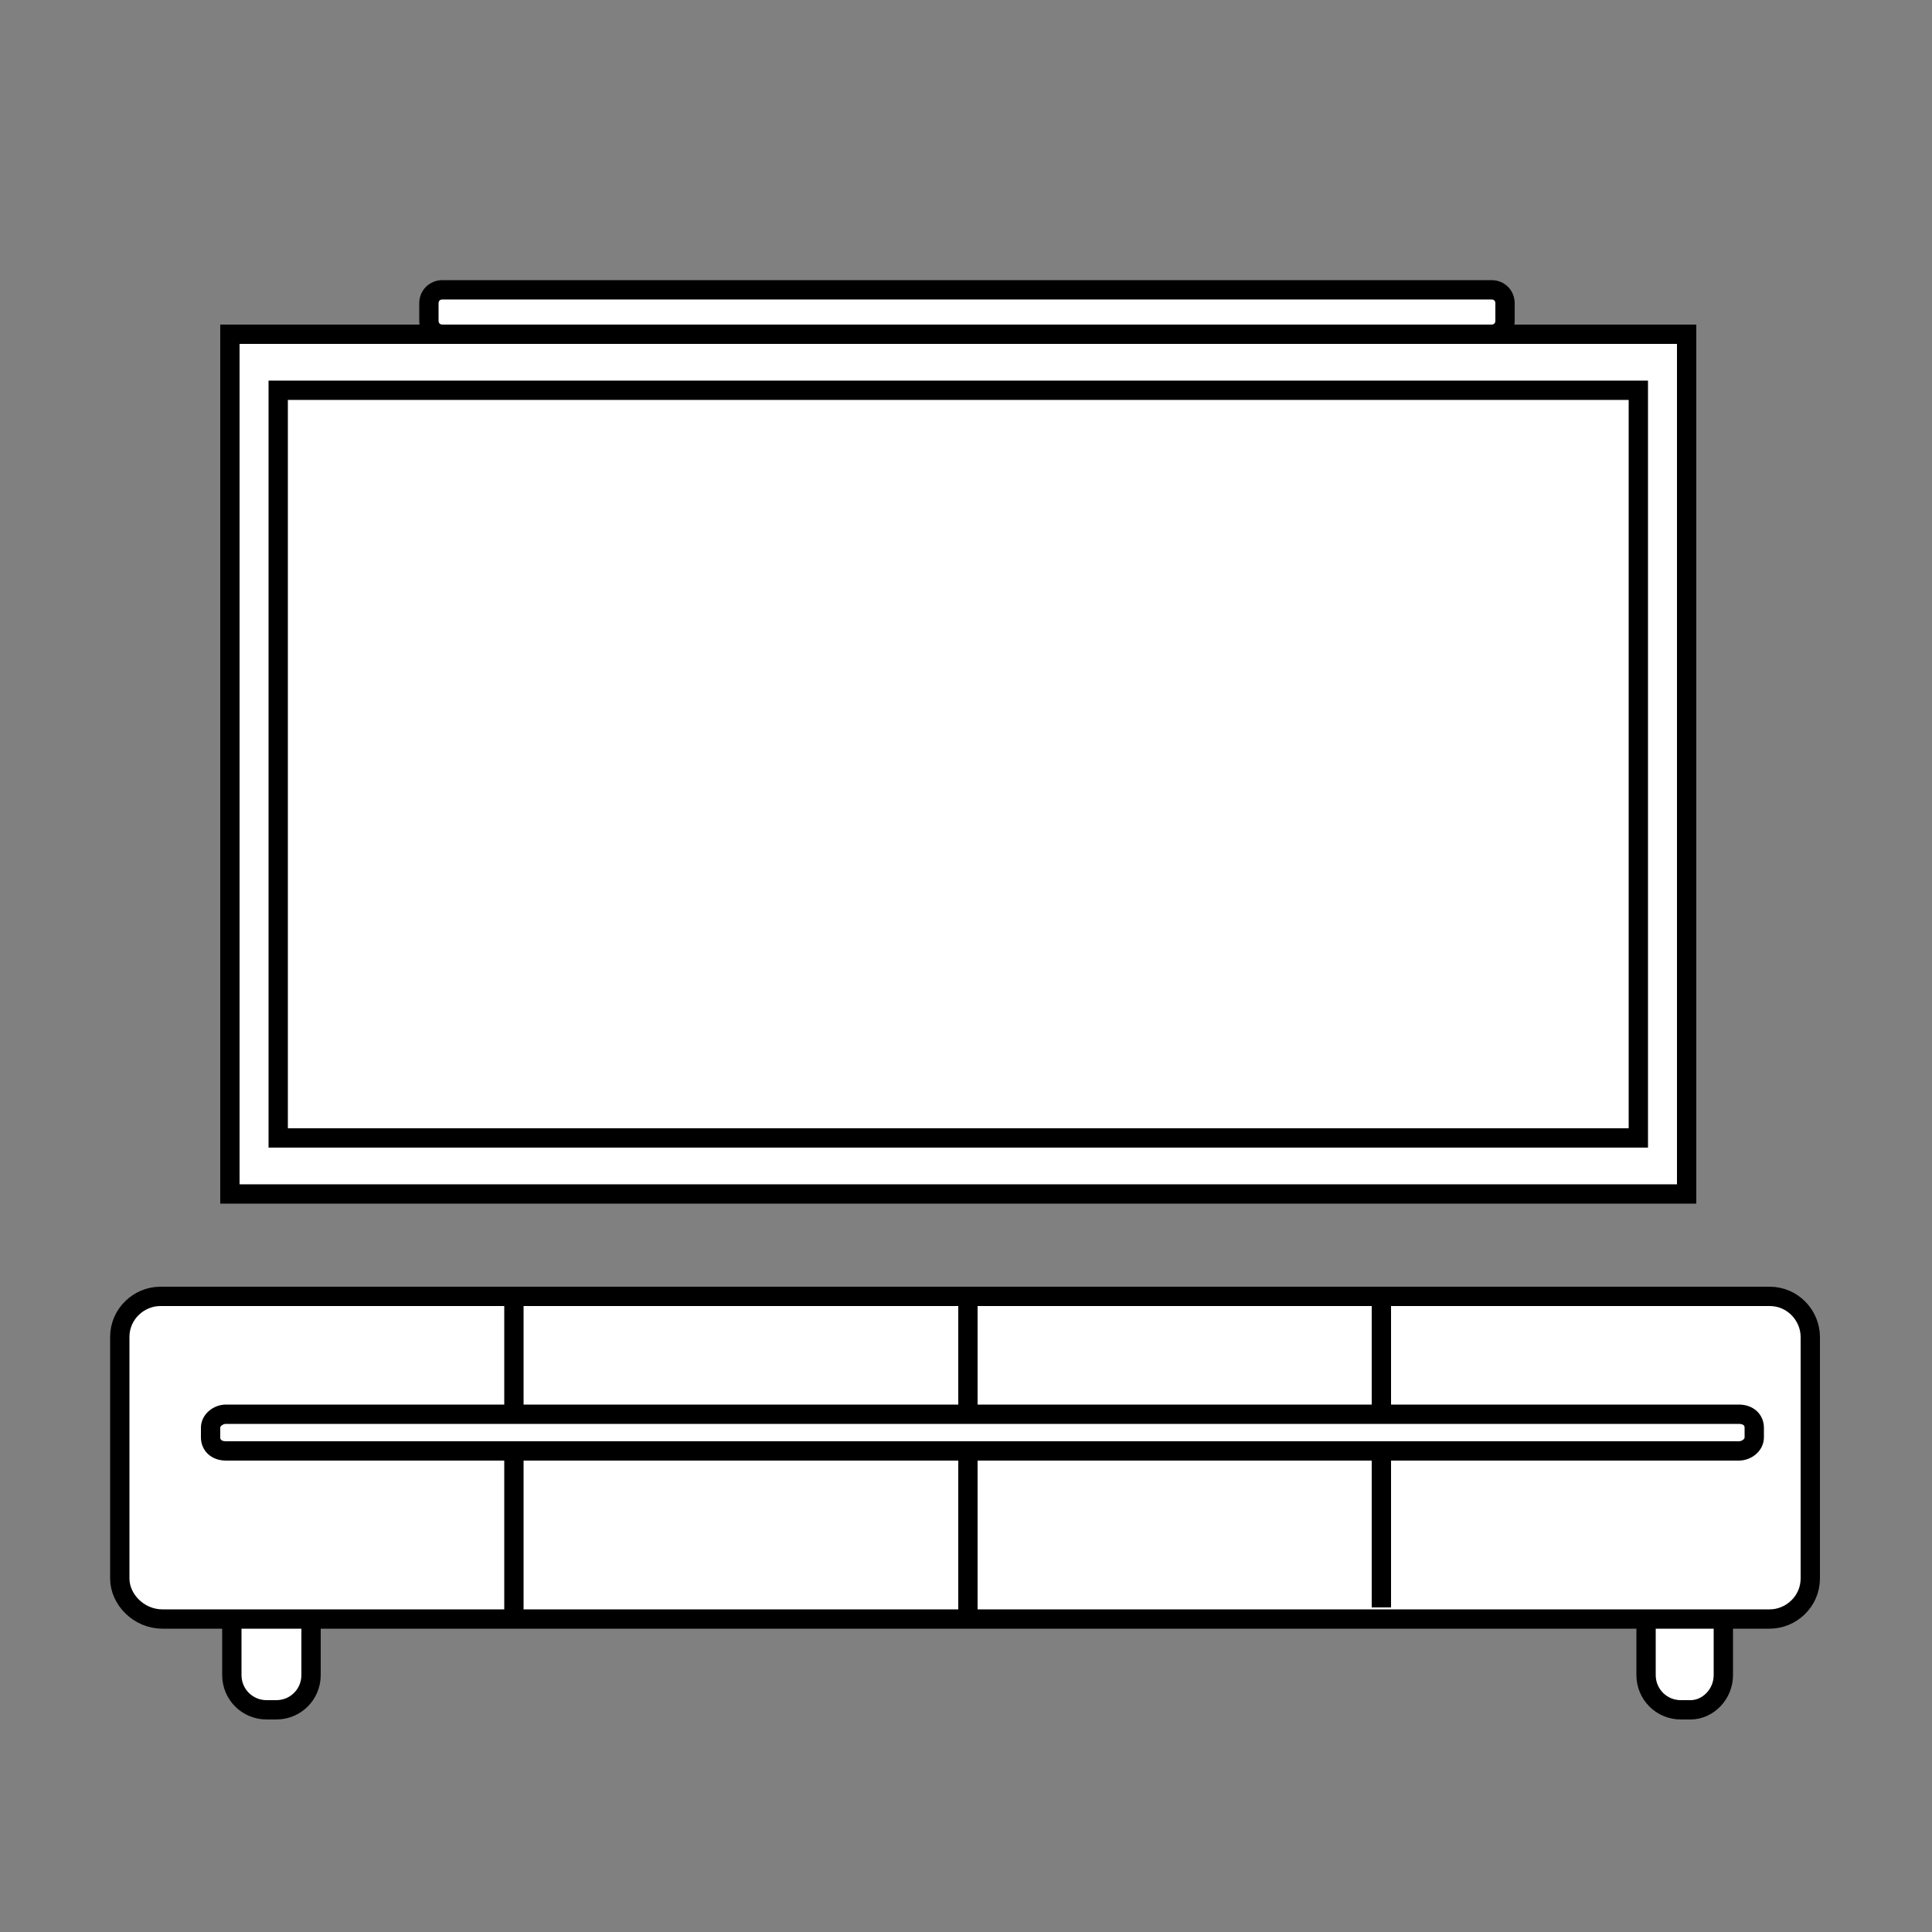
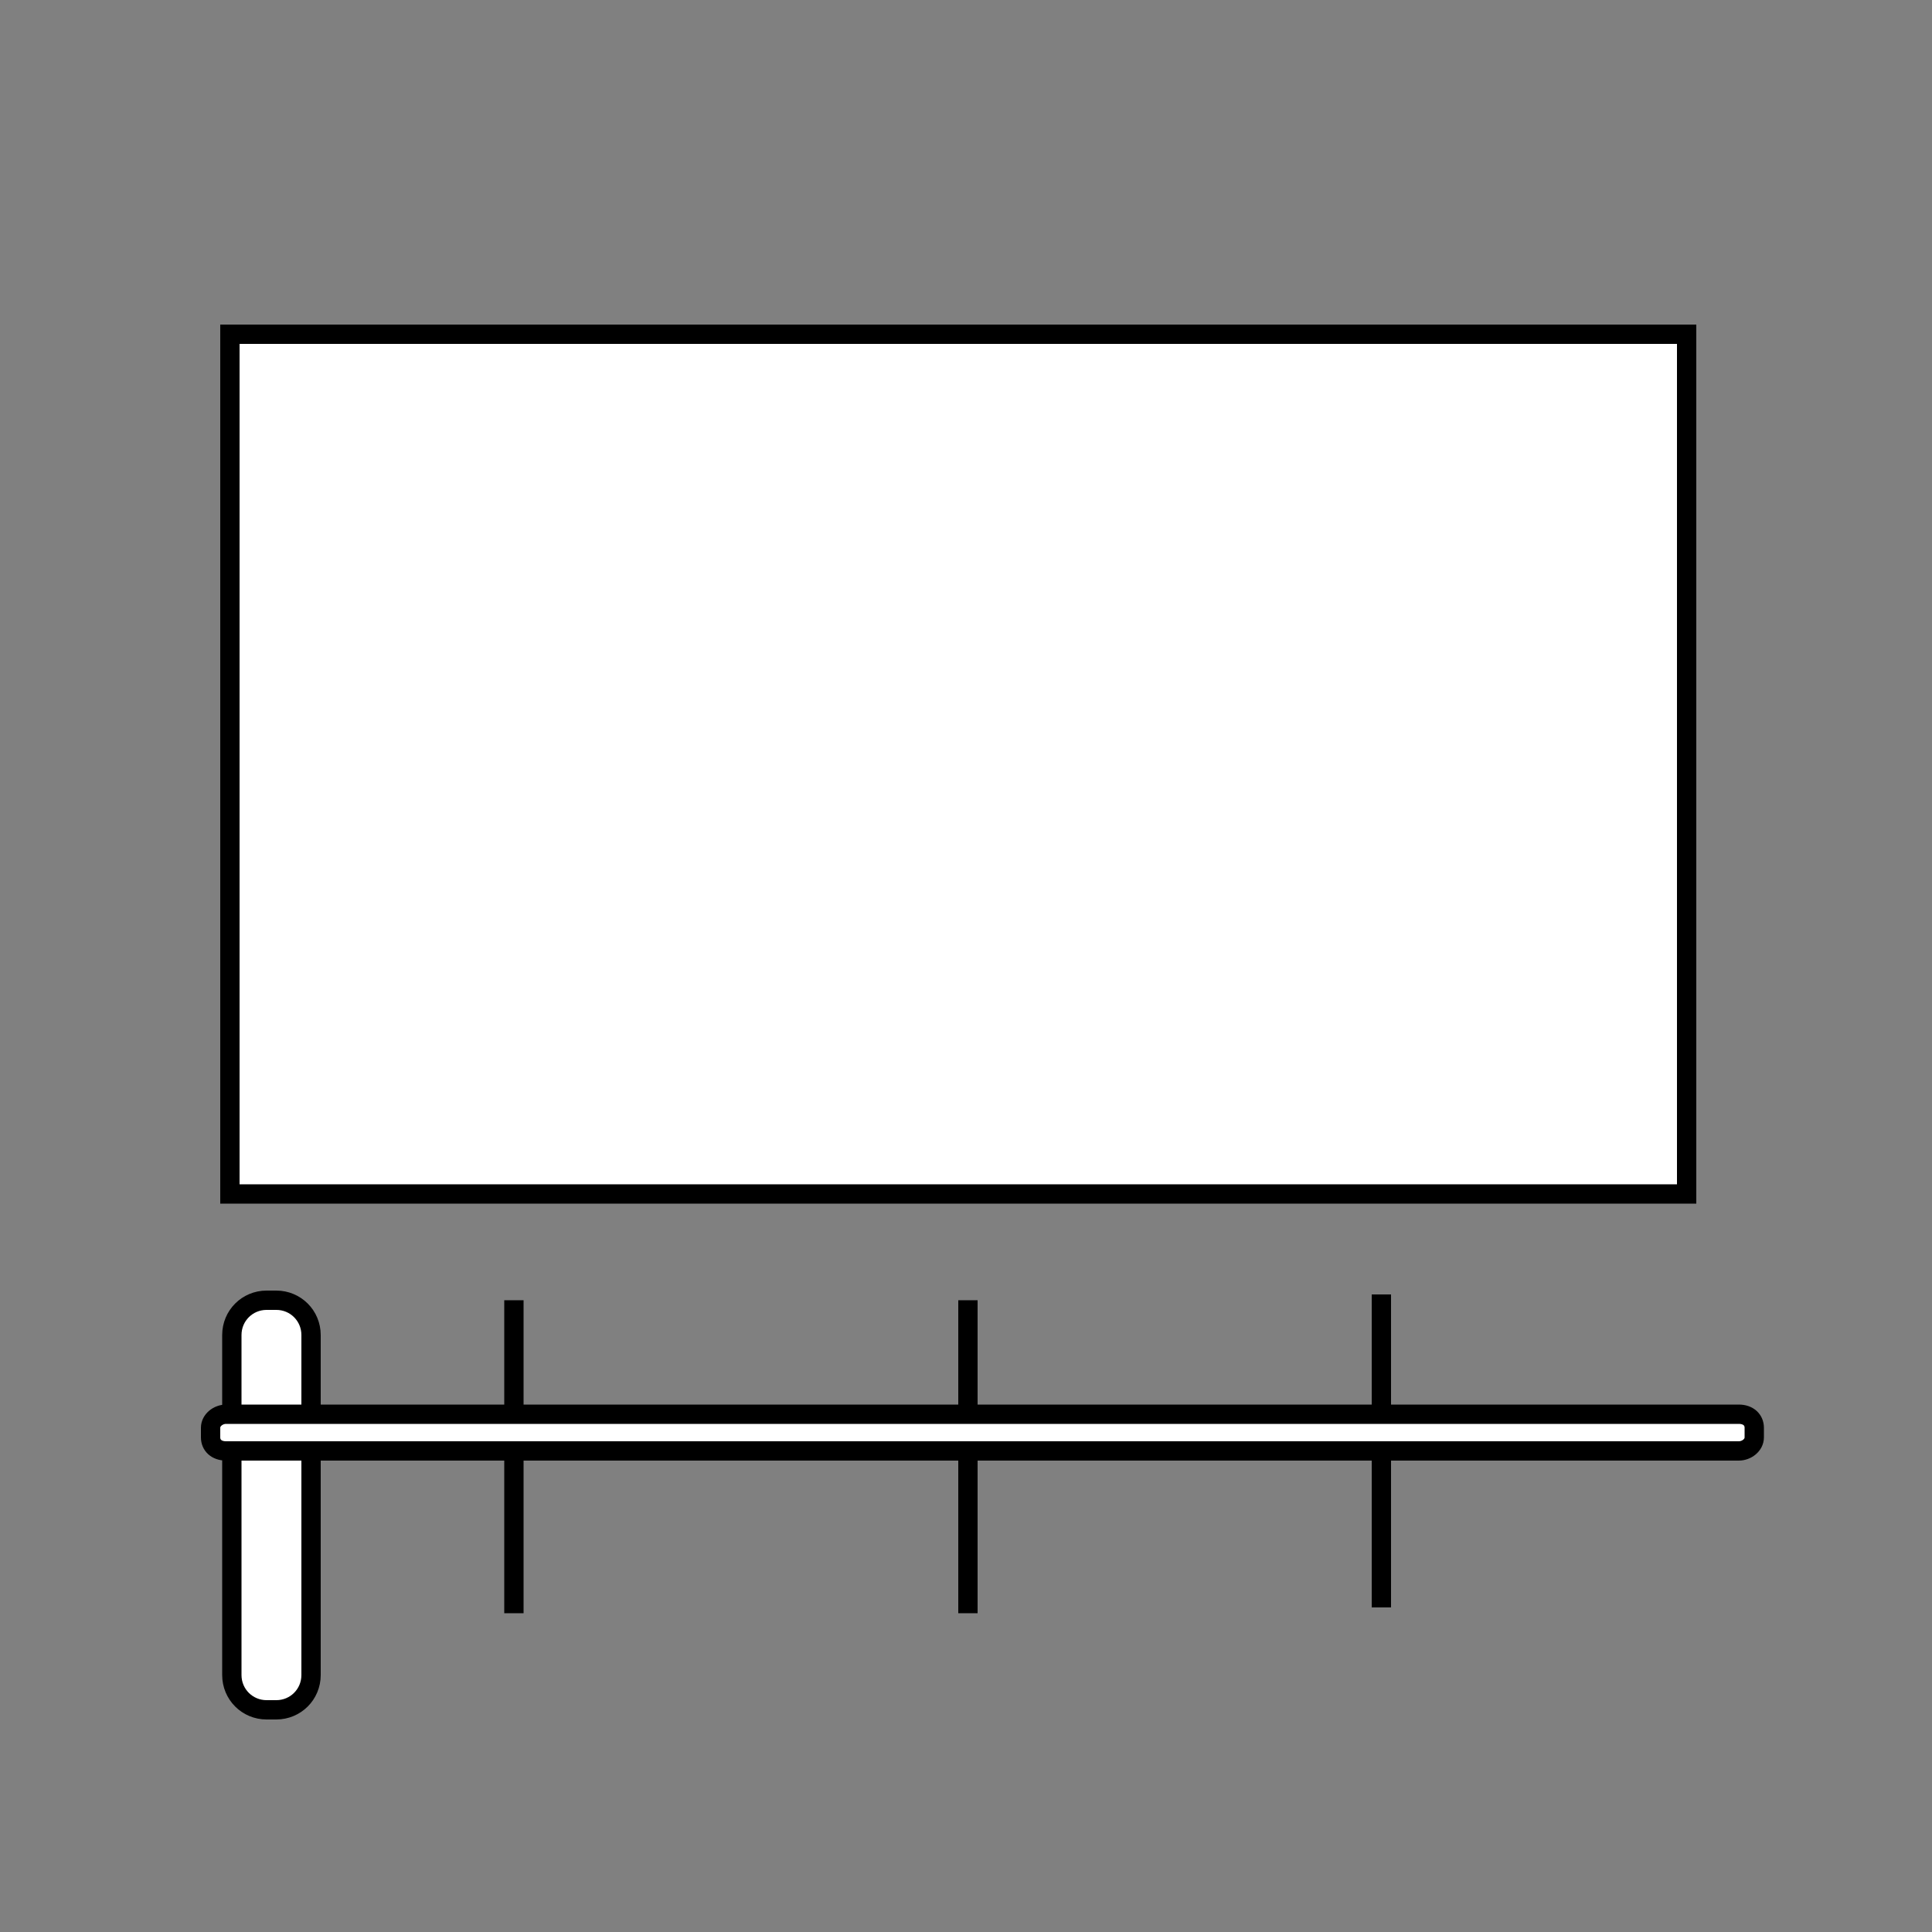
<svg xmlns="http://www.w3.org/2000/svg" version="1.1" id="Capa_1" x="0px" y="0px" viewBox="0 0 100 100" style="enable-background:new 0 0 100 100;" xml:space="preserve">
  <rect x="0" y="0" width="100" height="100" fill="#808080" stroke="none" />
  <style type="text/css">
	.st0{fill:#FFFFFF;stroke:#000000;stroke-miterlimit:10;}
	.st1{fill:none;stroke:#000000;stroke-miterlimit:10;}
</style>
  <path class="st0" d="M16.1,86.7V69.1c0-1-0.8-1.8-1.8-1.8h-0.5c-1,0-1.8,0.8-1.8,1.8v17.6c0,1,0.8,1.8,1.8,1.8h0.5  C15.3,88.5,16.1,87.7,16.1,86.7z" />
-   <path class="st0" d="M89.2,86.7V69.1c0-1-0.8-1.8-1.8-1.8H87c-1,0-1.8,0.8-1.8,1.8v17.6c0,1,0.8,1.8,1.8,1.8h0.5  C88.4,88.5,89.2,87.7,89.2,86.7z" />
  <rect x="11.9" y="17.3" class="st0" width="75.4" height="44.5" />
-   <rect x="14.4" y="20.2" class="st0" width="70.4" height="38.7" />
-   <path class="st0" d="M6.2,81.7V69.2c0-1.2,1-2.1,2.1-2.1h83.3c1.2,0,2.1,1,2.1,2.1v12.5c0,1.2-1,2.1-2.1,2.1H8.4  C7.2,83.8,6.2,82.8,6.2,81.7z" />
  <line class="st1" x1="71.5" y1="67" x2="71.5" y2="83.2" />
  <line class="st1" x1="50.1" y1="67.3" x2="50.1" y2="83.5" />
  <line class="st1" x1="26.6" y1="67.3" x2="26.6" y2="83.5" />
-   <path class="st0" d="M77.2,17.3H22.9c-0.4,0-0.7-0.3-0.7-0.7v-0.9c0-0.4,0.3-0.7,0.7-0.7h54.3c0.4,0,0.7,0.3,0.7,0.7v0.9  C77.9,17,77.6,17.3,77.2,17.3z" />
  <path class="st0" d="M90,75.1H11.7c-0.5,0-0.8-0.3-0.8-0.7v-0.5c0-0.4,0.4-0.7,0.8-0.7H90c0.5,0,0.8,0.3,0.8,0.7v0.5  C90.8,74.8,90.4,75.1,90,75.1z" />
</svg>